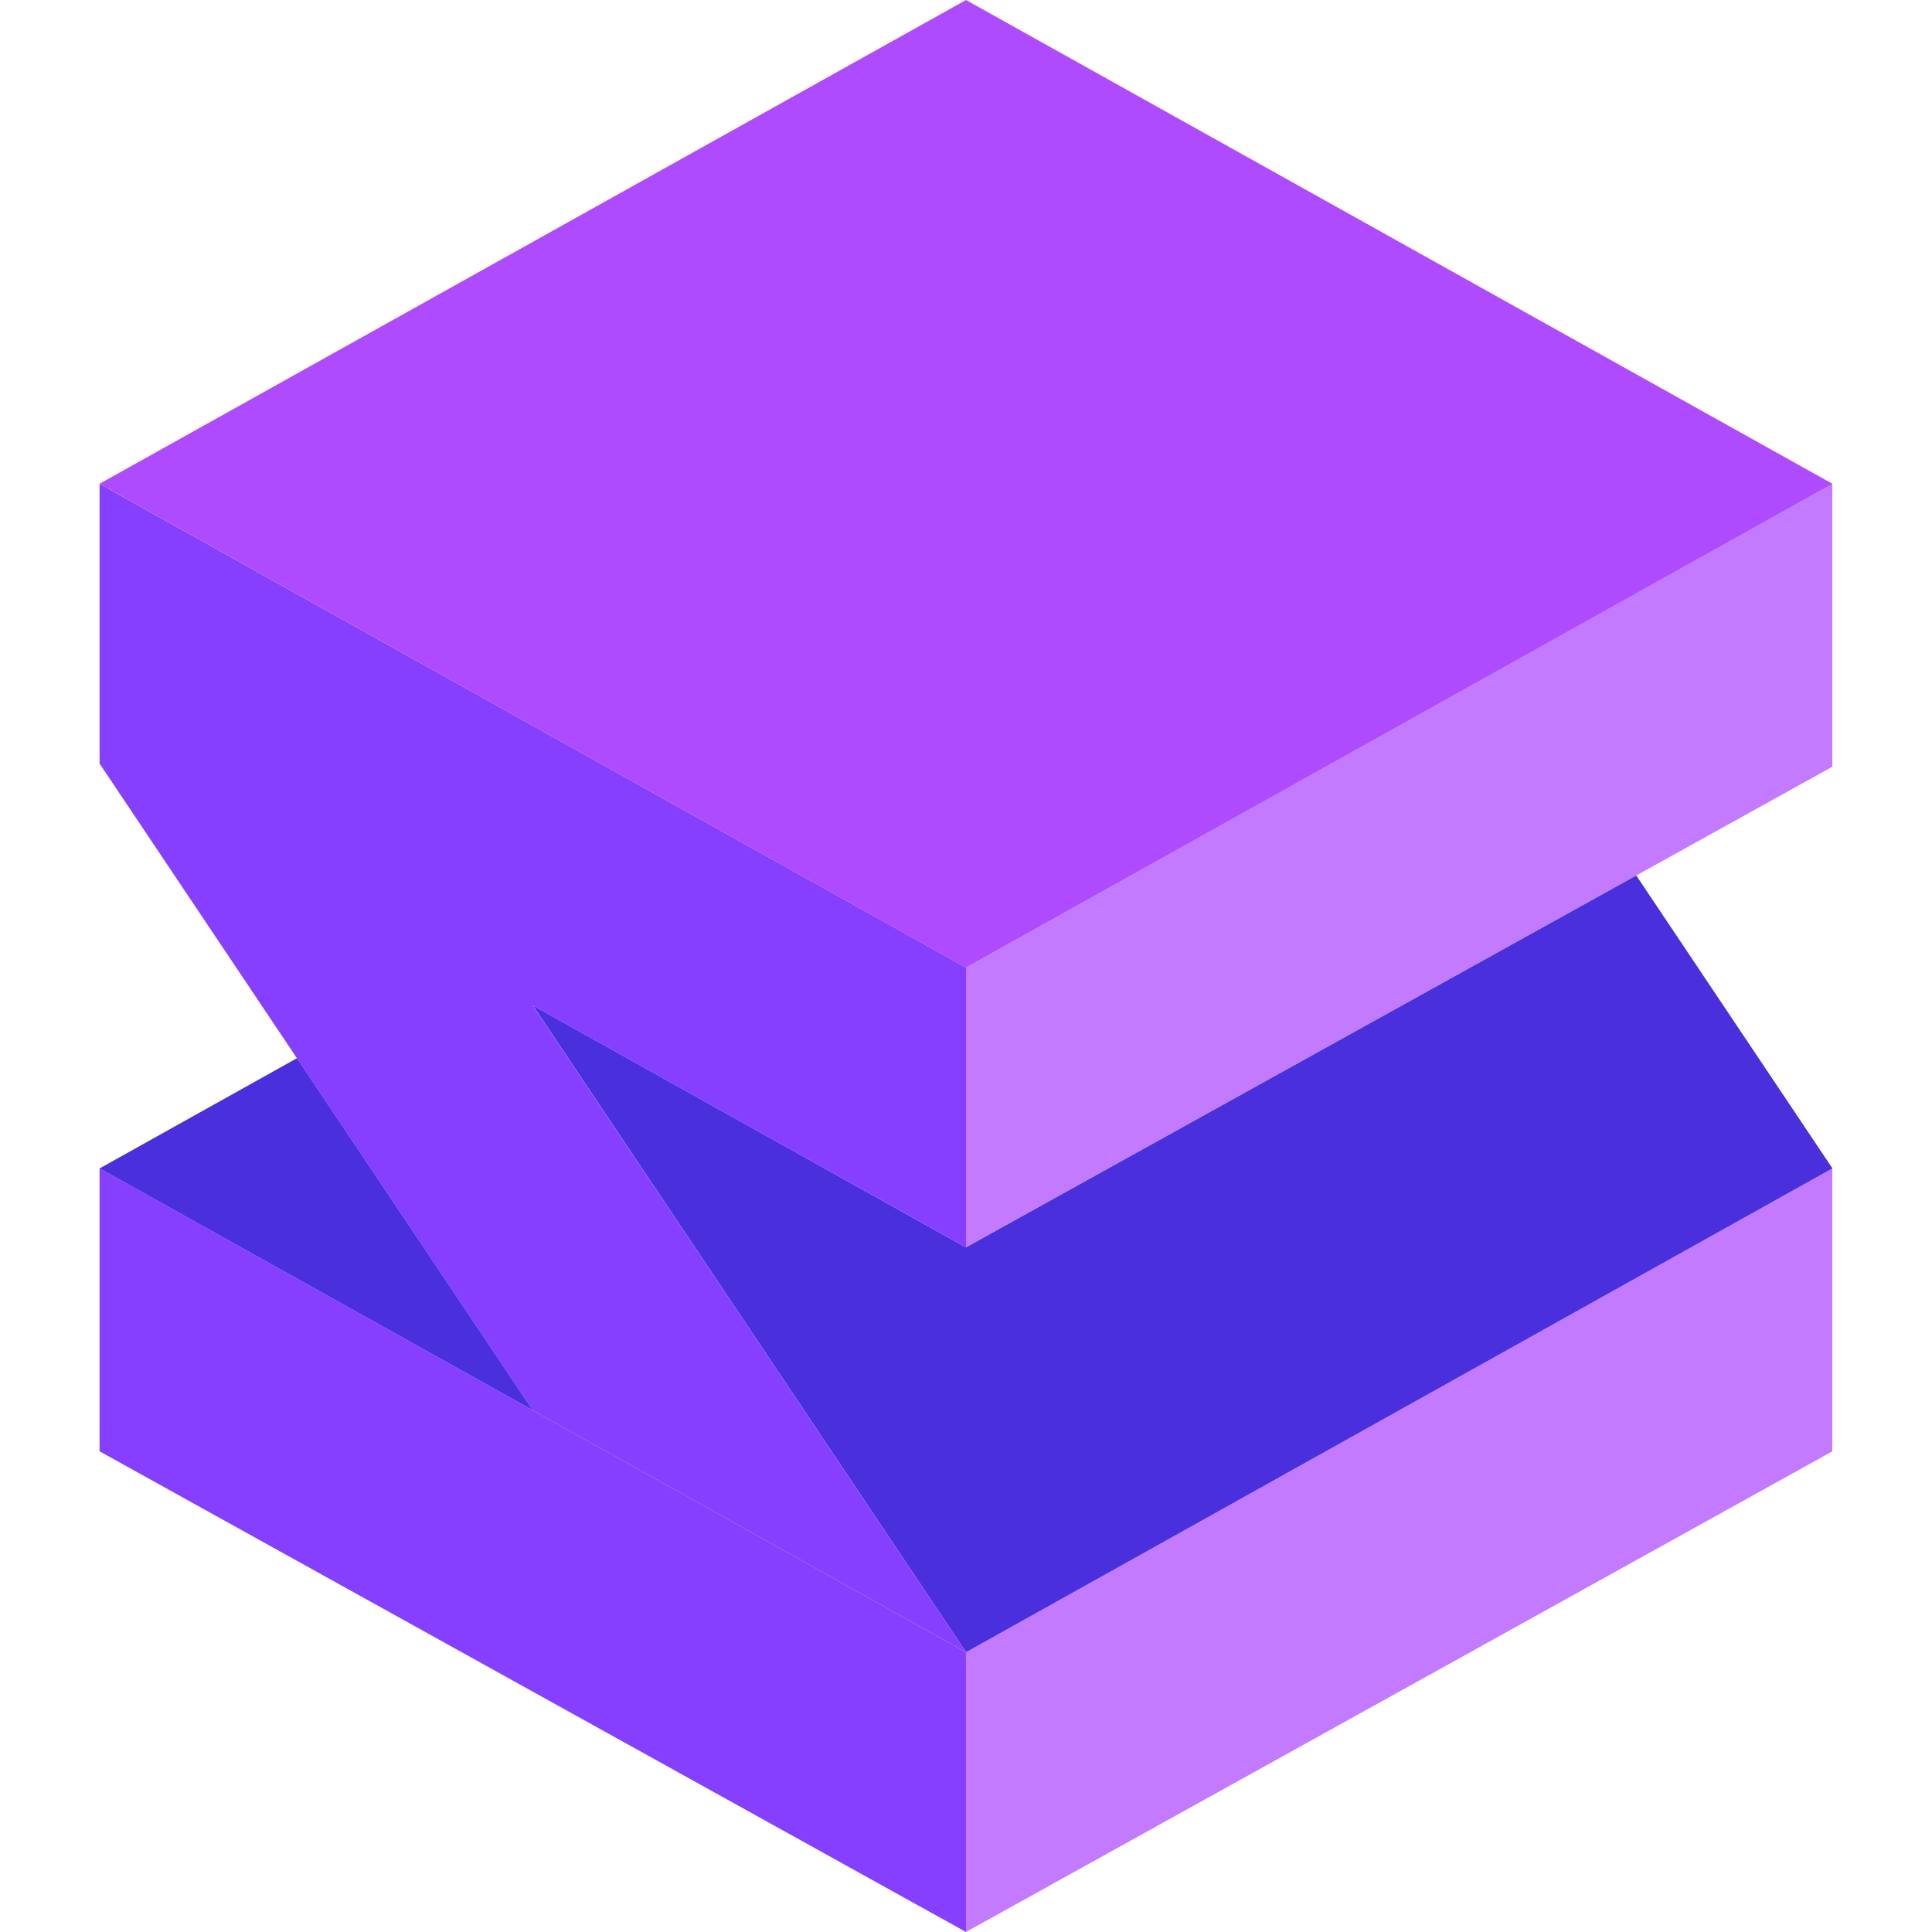
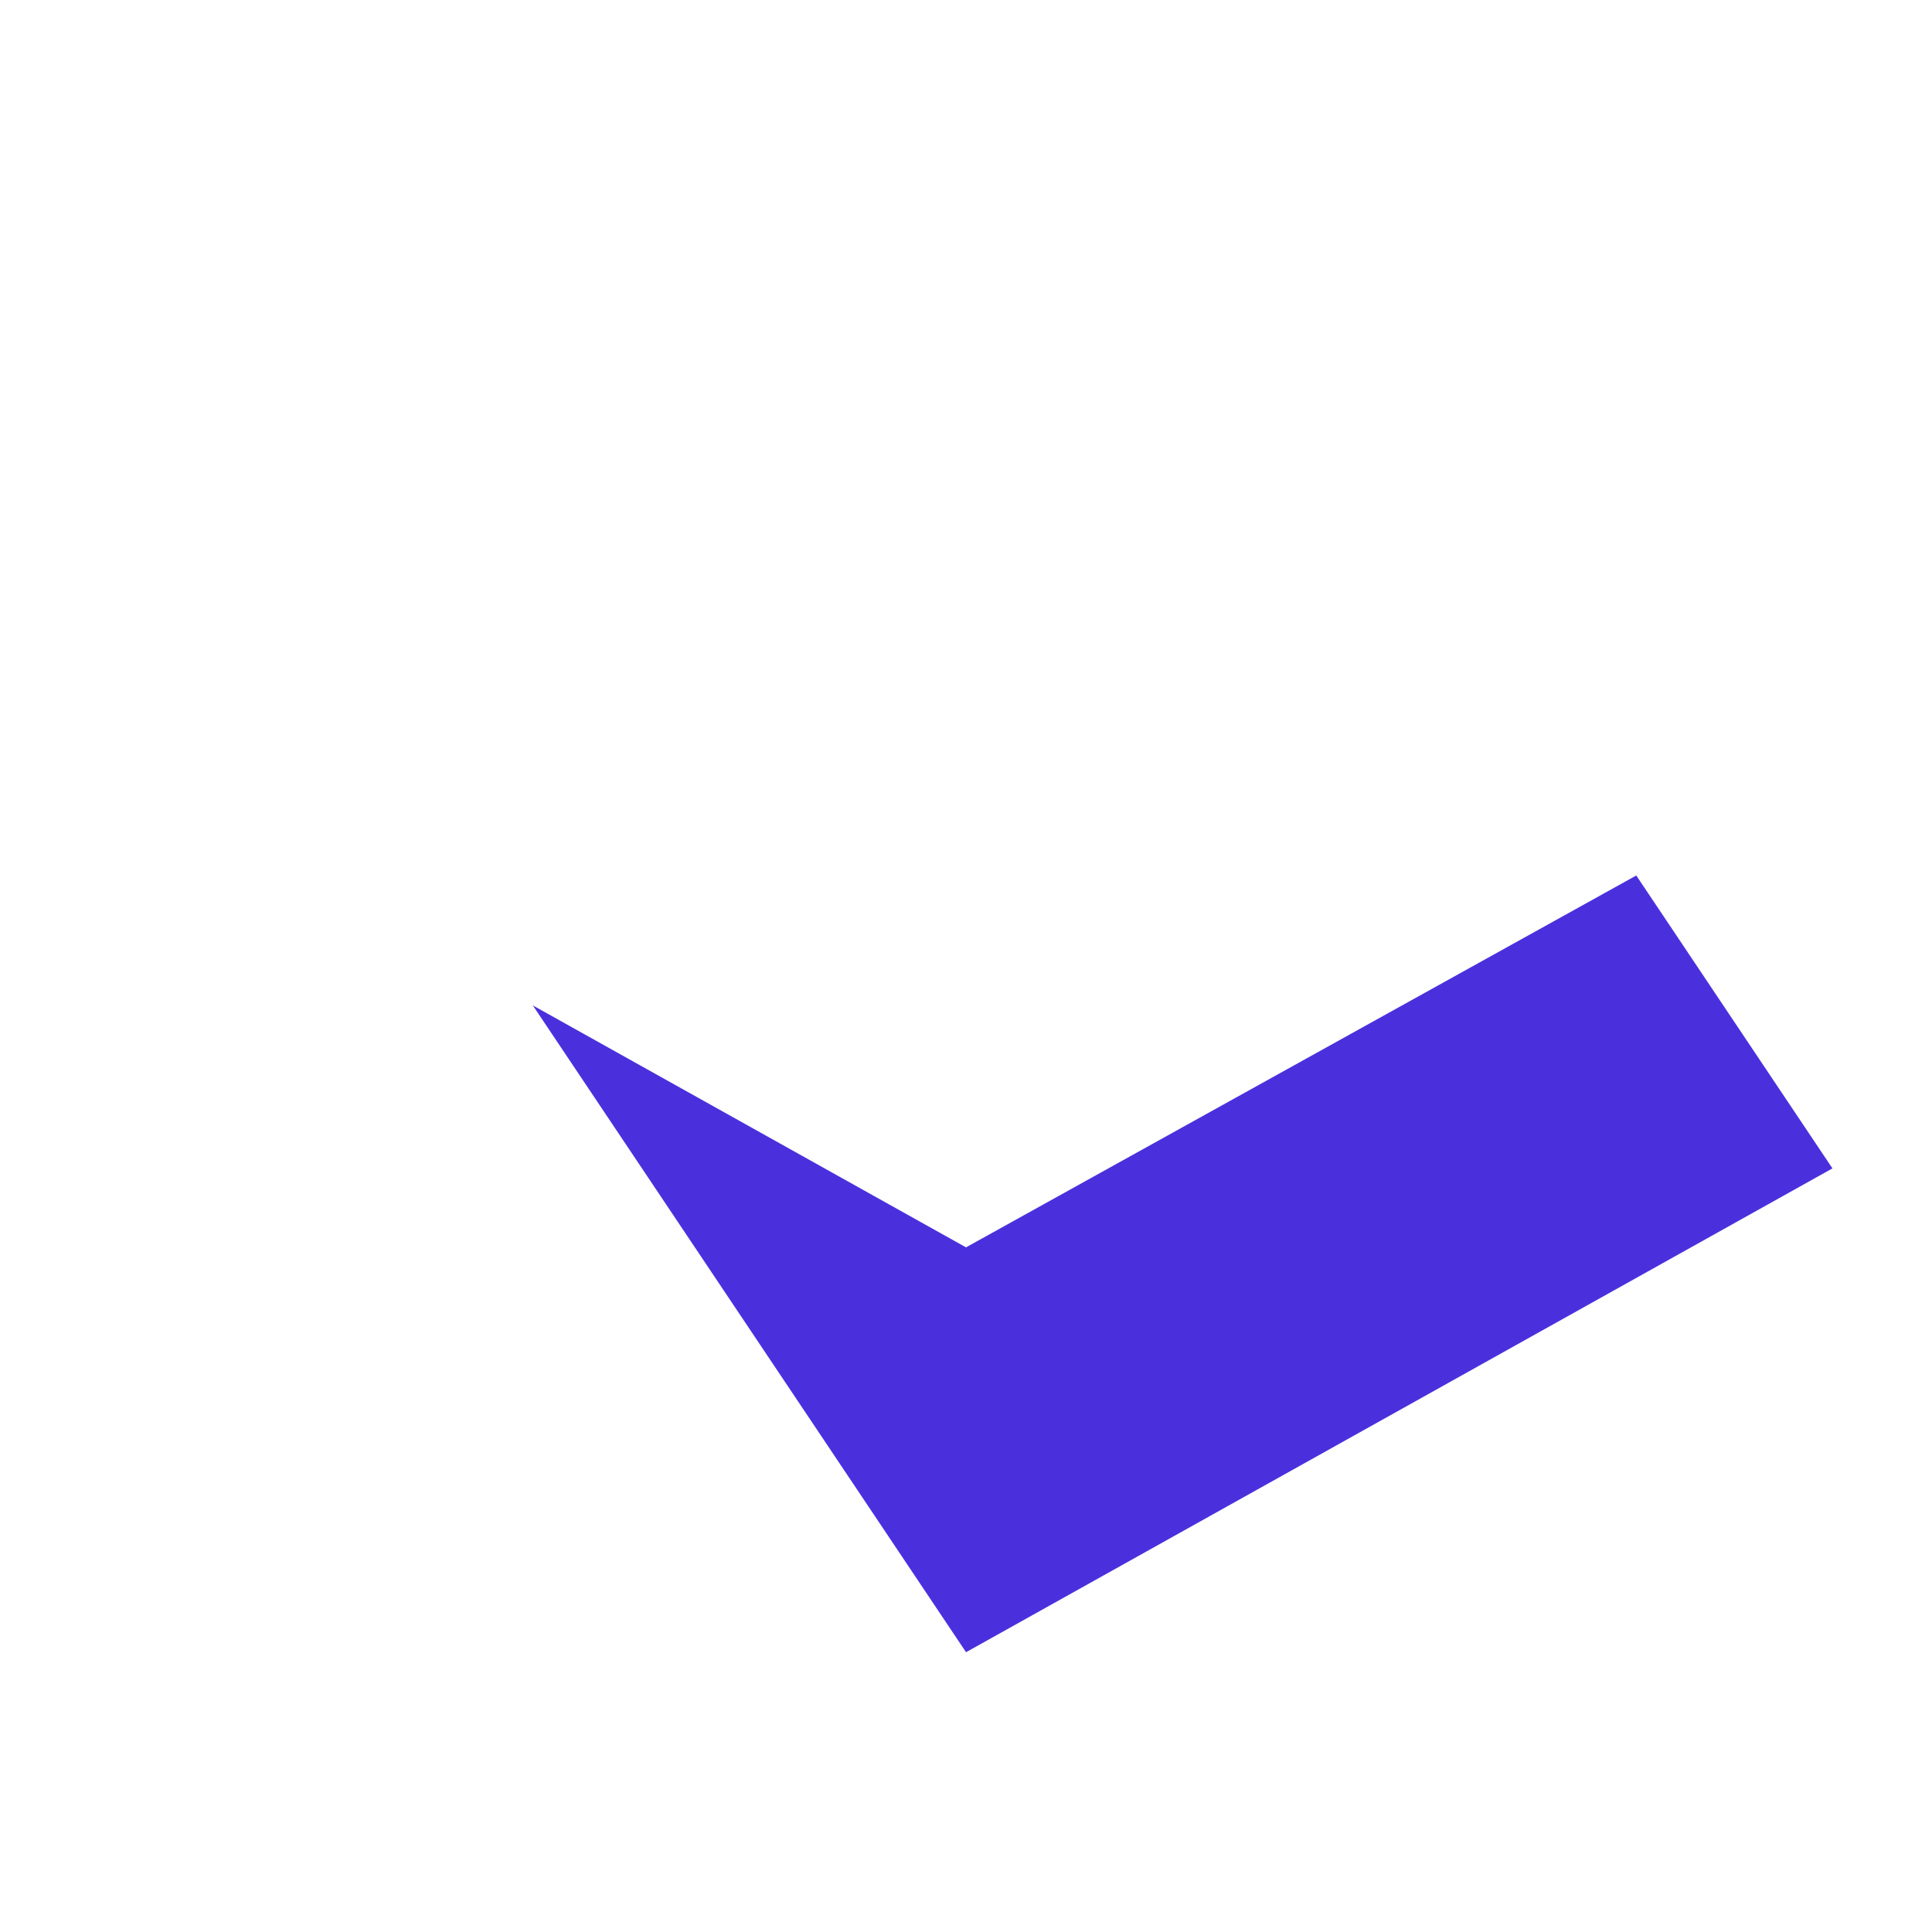
<svg xmlns="http://www.w3.org/2000/svg" width="54" height="54" fill="none">
  <g fill-rule="evenodd" clip-path="url(#a)" clip-rule="evenodd">
-     <path fill="#863EFF" d="M2.783 40.566v-7.908L27 46.18V54L2.784 40.565z" />
-     <path fill="#C37AFF" d="M51.214 40.566v-7.908L26.998 46.18V54l24.216-13.434zm0-19.136v-7.91L26.998 27.044v7.82L51.214 21.43z" />
    <path fill="#4A30DD" d="M51.217 32.657 27.001 46.18 14.893 28.102 27 34.864 45.734 24.47l5.483 8.186z" />
-     <path fill="#863EFF" d="M27 46.18 14.89 28.102 27 34.863v-7.82L2.783 13.523v7.819l12.108 18.077L27 46.18z" />
-     <path fill="#AE4BFF" d="M2.783 13.521 27 27.044l24.217-13.522L27 0 2.783 13.521z" />
-     <path fill="#4A30DD" d="M2.783 32.658 8.3 29.577l6.591 9.841-12.108-6.76z" />
  </g>
  <defs>
    <clipPath id="a">
      <path fill="#fff" d="M0 0h54v53.999H0z" />
    </clipPath>
  </defs>
</svg>